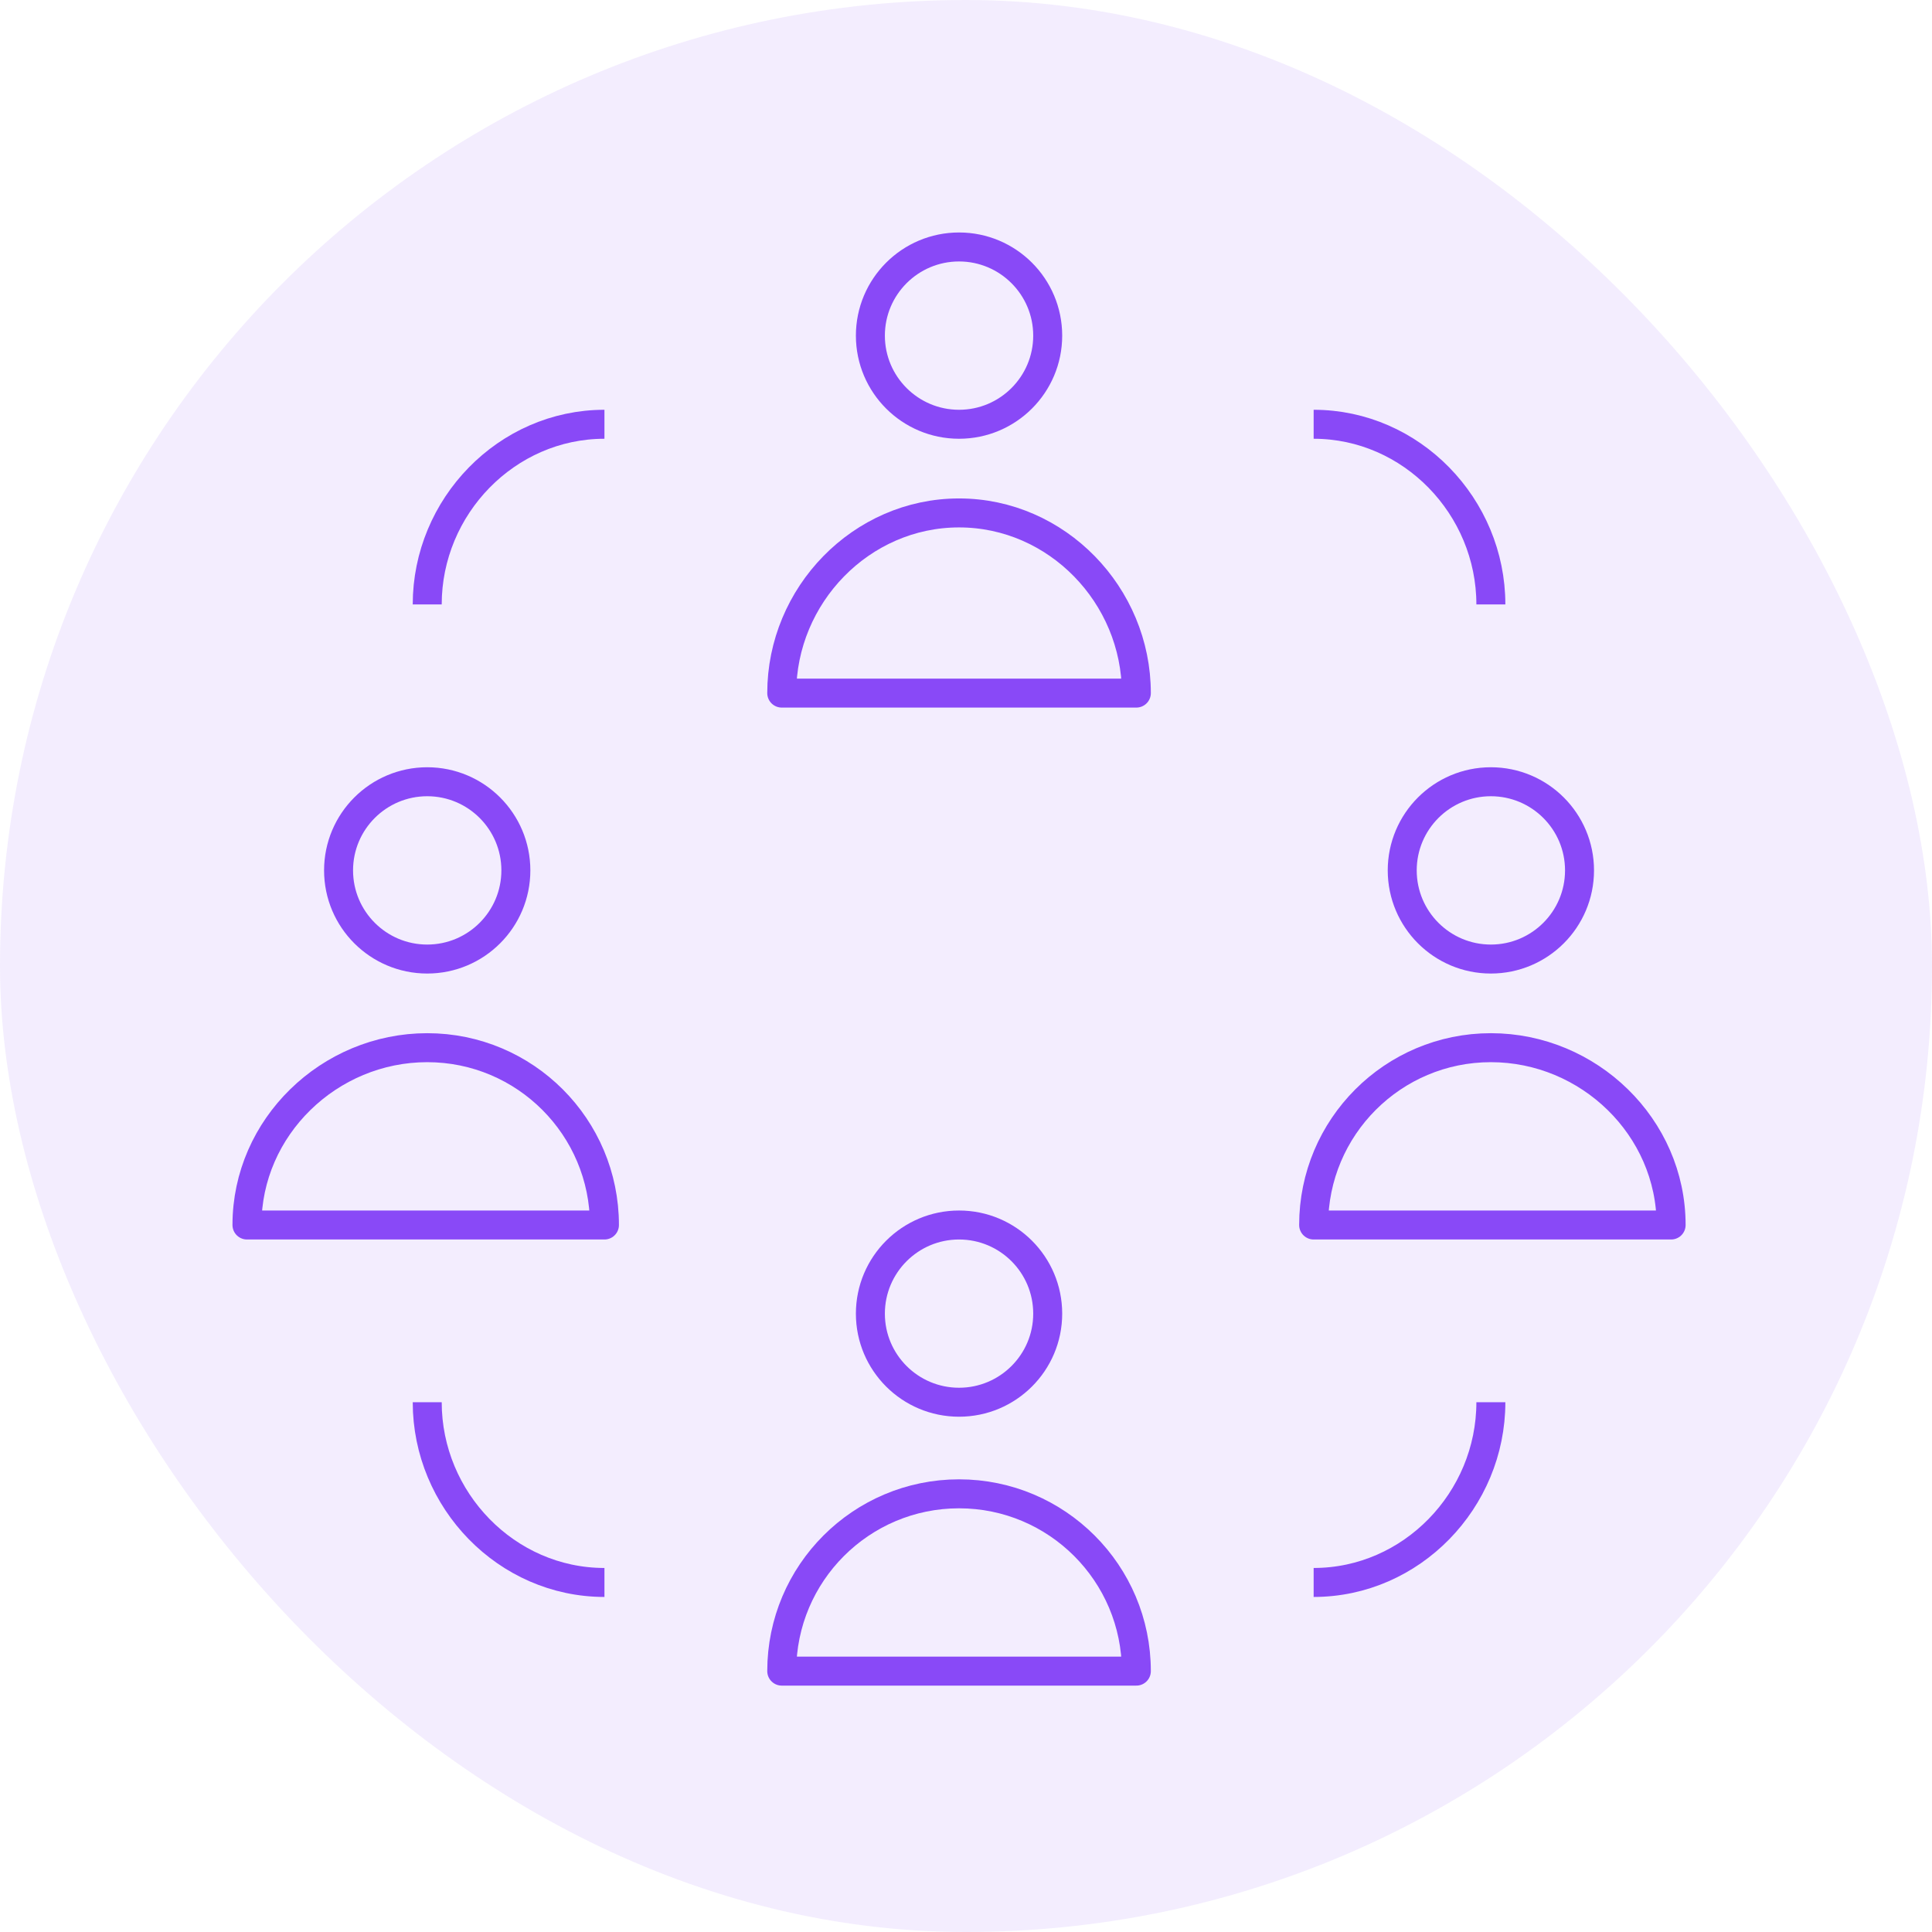
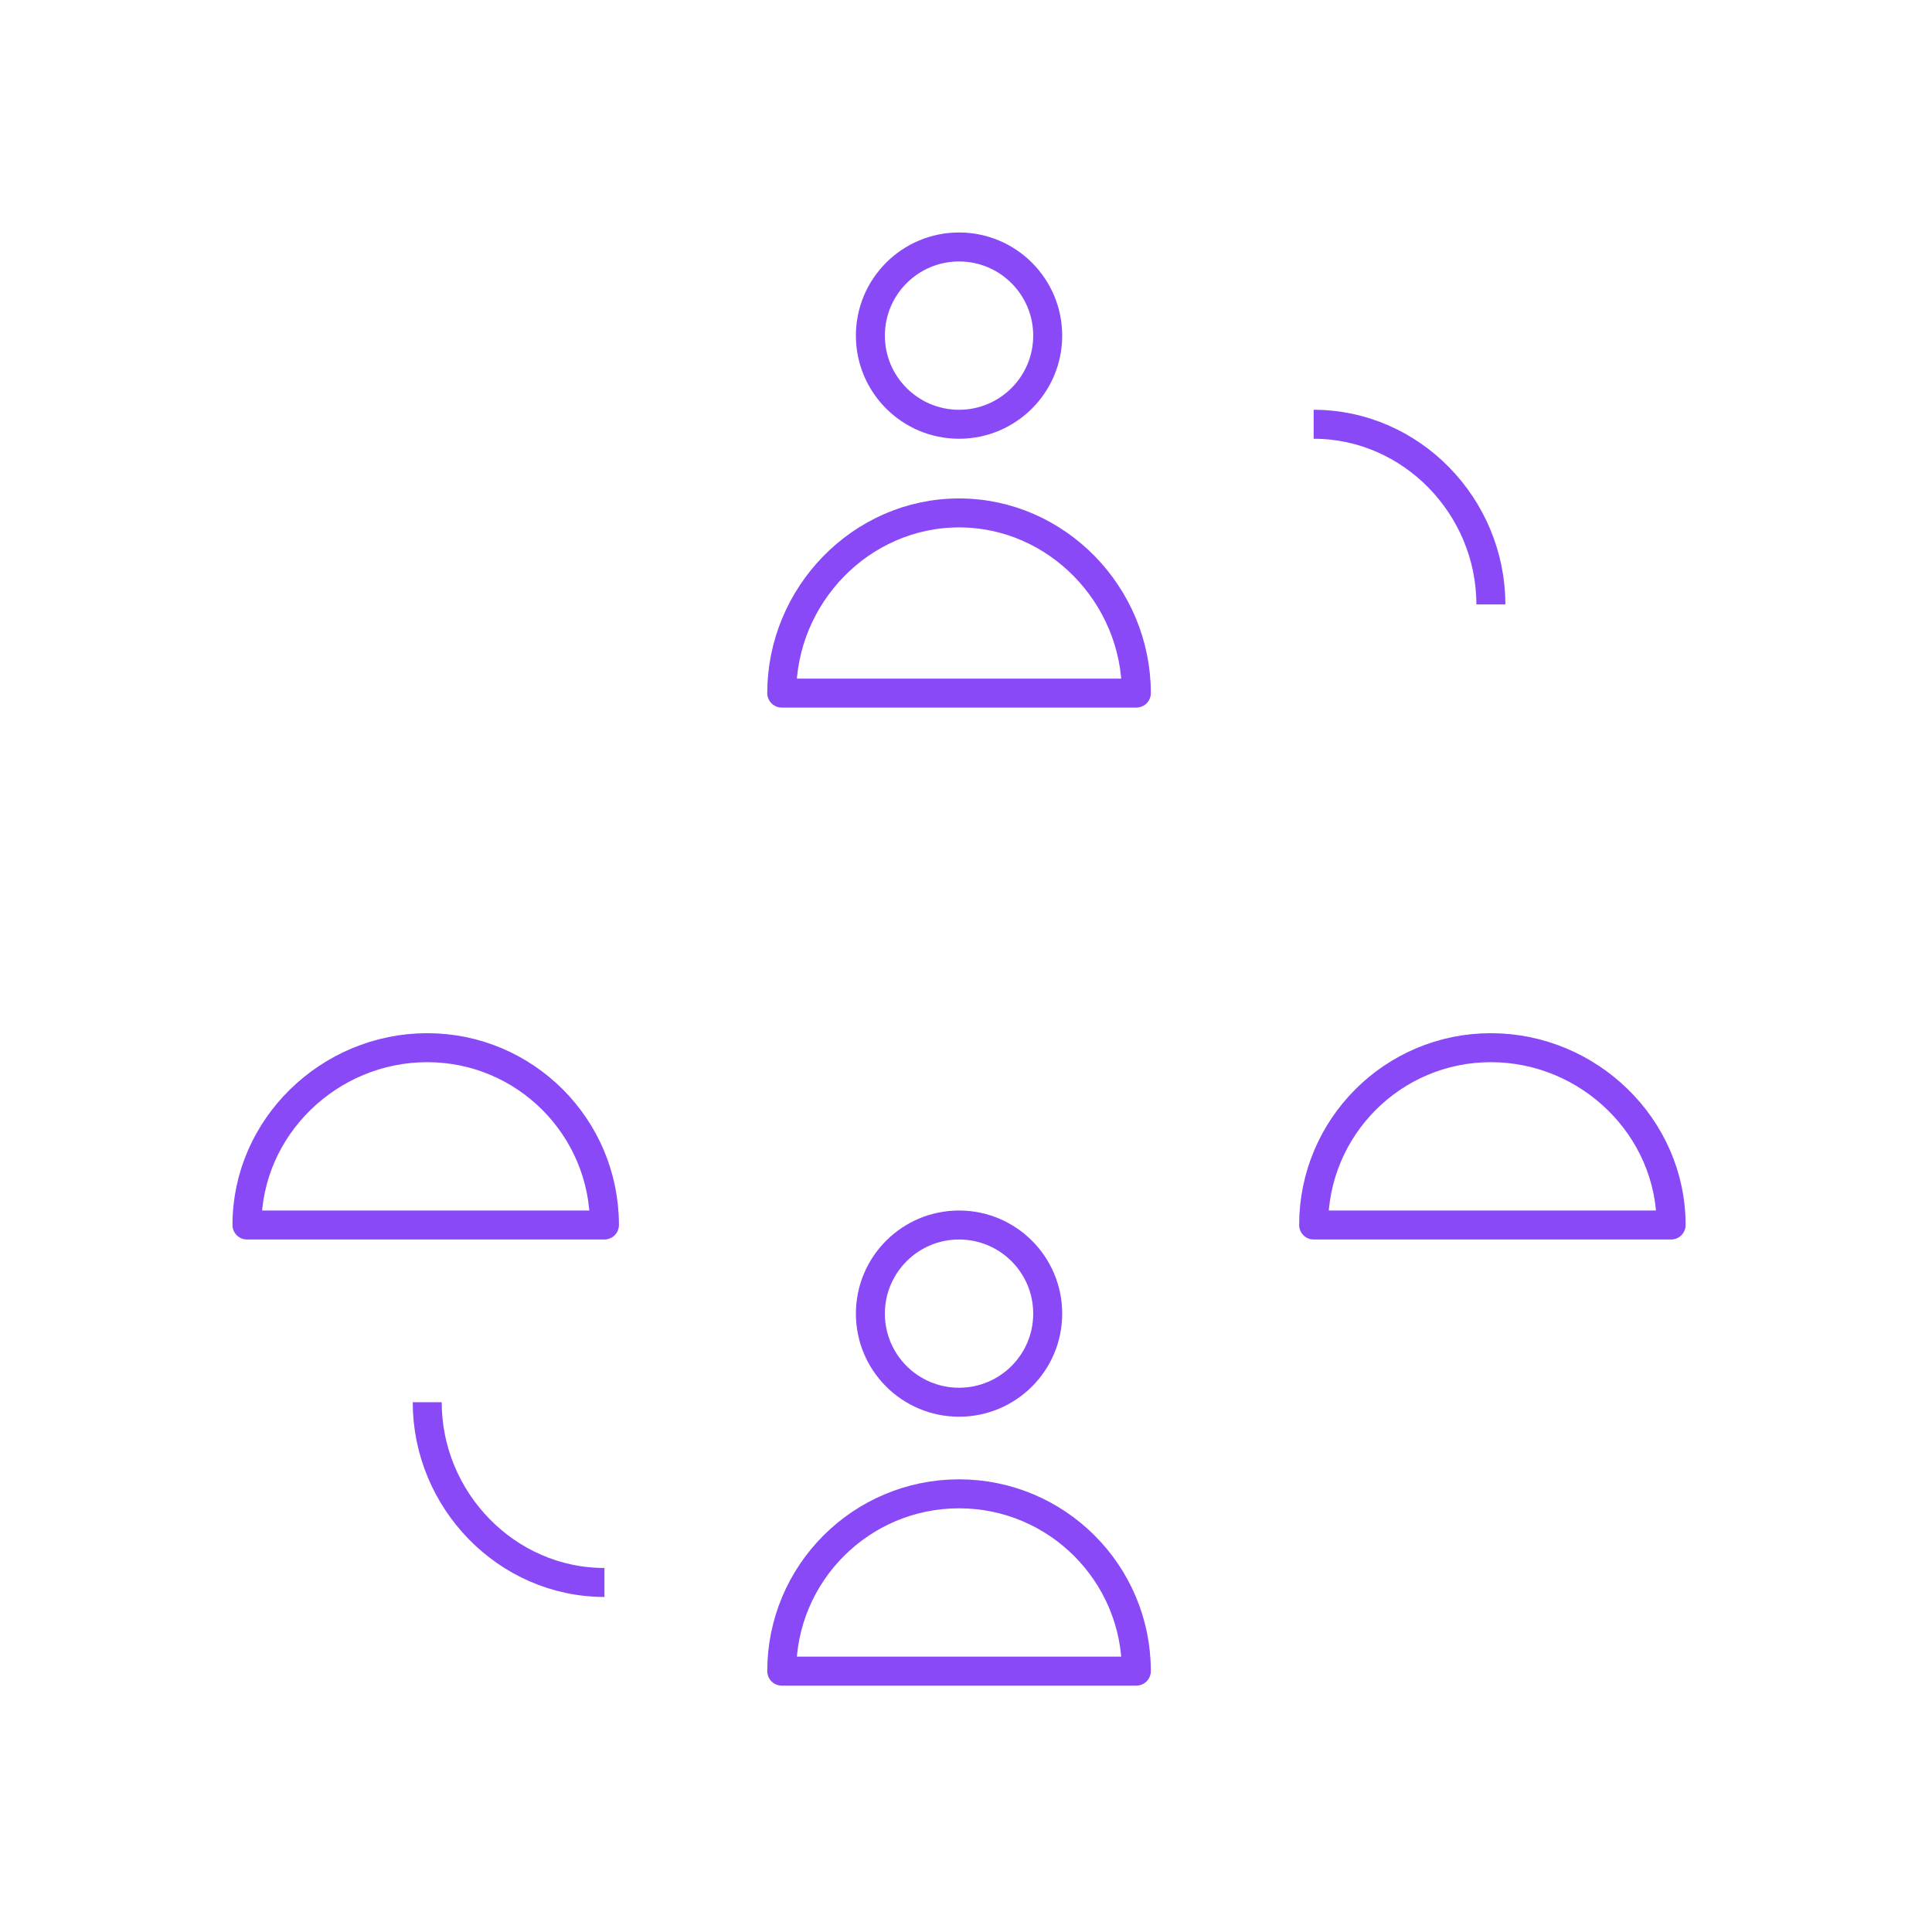
<svg xmlns="http://www.w3.org/2000/svg" width="100" height="100" viewBox="0 0 100 100" fill="none">
-   <rect width="100" height="100" rx="50" fill="#8949F7" fill-opacity="0.1" />
  <path d="M54.229 17.372C54.229 19.905 52.173 21.96 49.64 21.96C47.107 21.96 45.051 19.905 45.051 17.372C45.051 14.838 47.107 12.783 49.64 12.783C52.173 12.783 54.229 14.838 54.229 17.372Z" stroke="#8949F7" stroke-width="1.5" stroke-linejoin="round" />
  <path d="M49.64 26.549C44.574 26.549 40.463 30.808 40.463 35.874H58.817C58.817 30.808 54.706 26.549 49.64 26.549Z" stroke="#8949F7" stroke-width="1.5" stroke-linejoin="round" />
-   <path d="M81.756 45.051C81.756 47.584 79.701 49.64 77.167 49.64C74.634 49.64 72.579 47.584 72.579 45.051C72.579 42.518 74.634 40.463 77.167 40.463C79.701 40.463 81.756 42.518 81.756 45.051Z" stroke="#8949F7" stroke-width="1.5" stroke-linejoin="round" />
  <path d="M77.167 54.228C72.101 54.228 67.994 58.336 67.994 63.406H86.497C86.497 58.336 82.237 54.228 77.167 54.228Z" stroke="#8949F7" stroke-width="1.5" stroke-linejoin="round" />
-   <path d="M26.701 45.051C26.701 47.584 24.646 49.64 22.113 49.64C19.58 49.64 17.524 47.584 17.524 45.051C17.524 42.518 19.58 40.463 22.113 40.463C24.646 40.463 26.701 42.518 26.701 45.051Z" stroke="#8949F7" stroke-width="1.5" stroke-linejoin="round" />
  <path d="M22.113 54.228C17.043 54.228 12.783 58.336 12.783 63.406H31.286C31.286 58.336 27.179 54.228 22.113 54.228Z" stroke="#8949F7" stroke-width="1.5" stroke-linejoin="round" />
  <path d="M54.229 67.994C54.229 70.527 52.173 72.579 49.64 72.579C47.107 72.579 45.051 70.527 45.051 67.994C45.051 65.461 47.107 63.406 49.64 63.406C52.173 63.406 54.229 65.457 54.229 67.994Z" stroke="#8949F7" stroke-width="1.5" stroke-linejoin="round" />
  <path d="M49.64 77.32C44.574 77.32 40.463 81.431 40.463 86.497H58.817C58.817 81.431 54.706 77.32 49.64 77.32Z" stroke="#8949F7" stroke-width="1.5" stroke-linejoin="round" />
-   <path d="M22.113 31.286C22.113 26.22 26.22 21.96 31.286 21.96" stroke="#8949F7" stroke-width="1.5" stroke-linejoin="round" />
  <path d="M77.167 31.286C77.167 26.22 73.06 21.96 67.994 21.96" stroke="#8949F7" stroke-width="1.5" stroke-linejoin="round" />
  <path d="M22.113 72.579C22.113 77.649 26.22 81.908 31.286 81.908" stroke="#8949F7" stroke-width="1.5" stroke-linejoin="round" />
-   <path d="M77.167 72.579C77.167 77.649 73.06 81.908 67.994 81.908" stroke="#8949F7" stroke-width="1.5" stroke-linejoin="round" />
</svg>